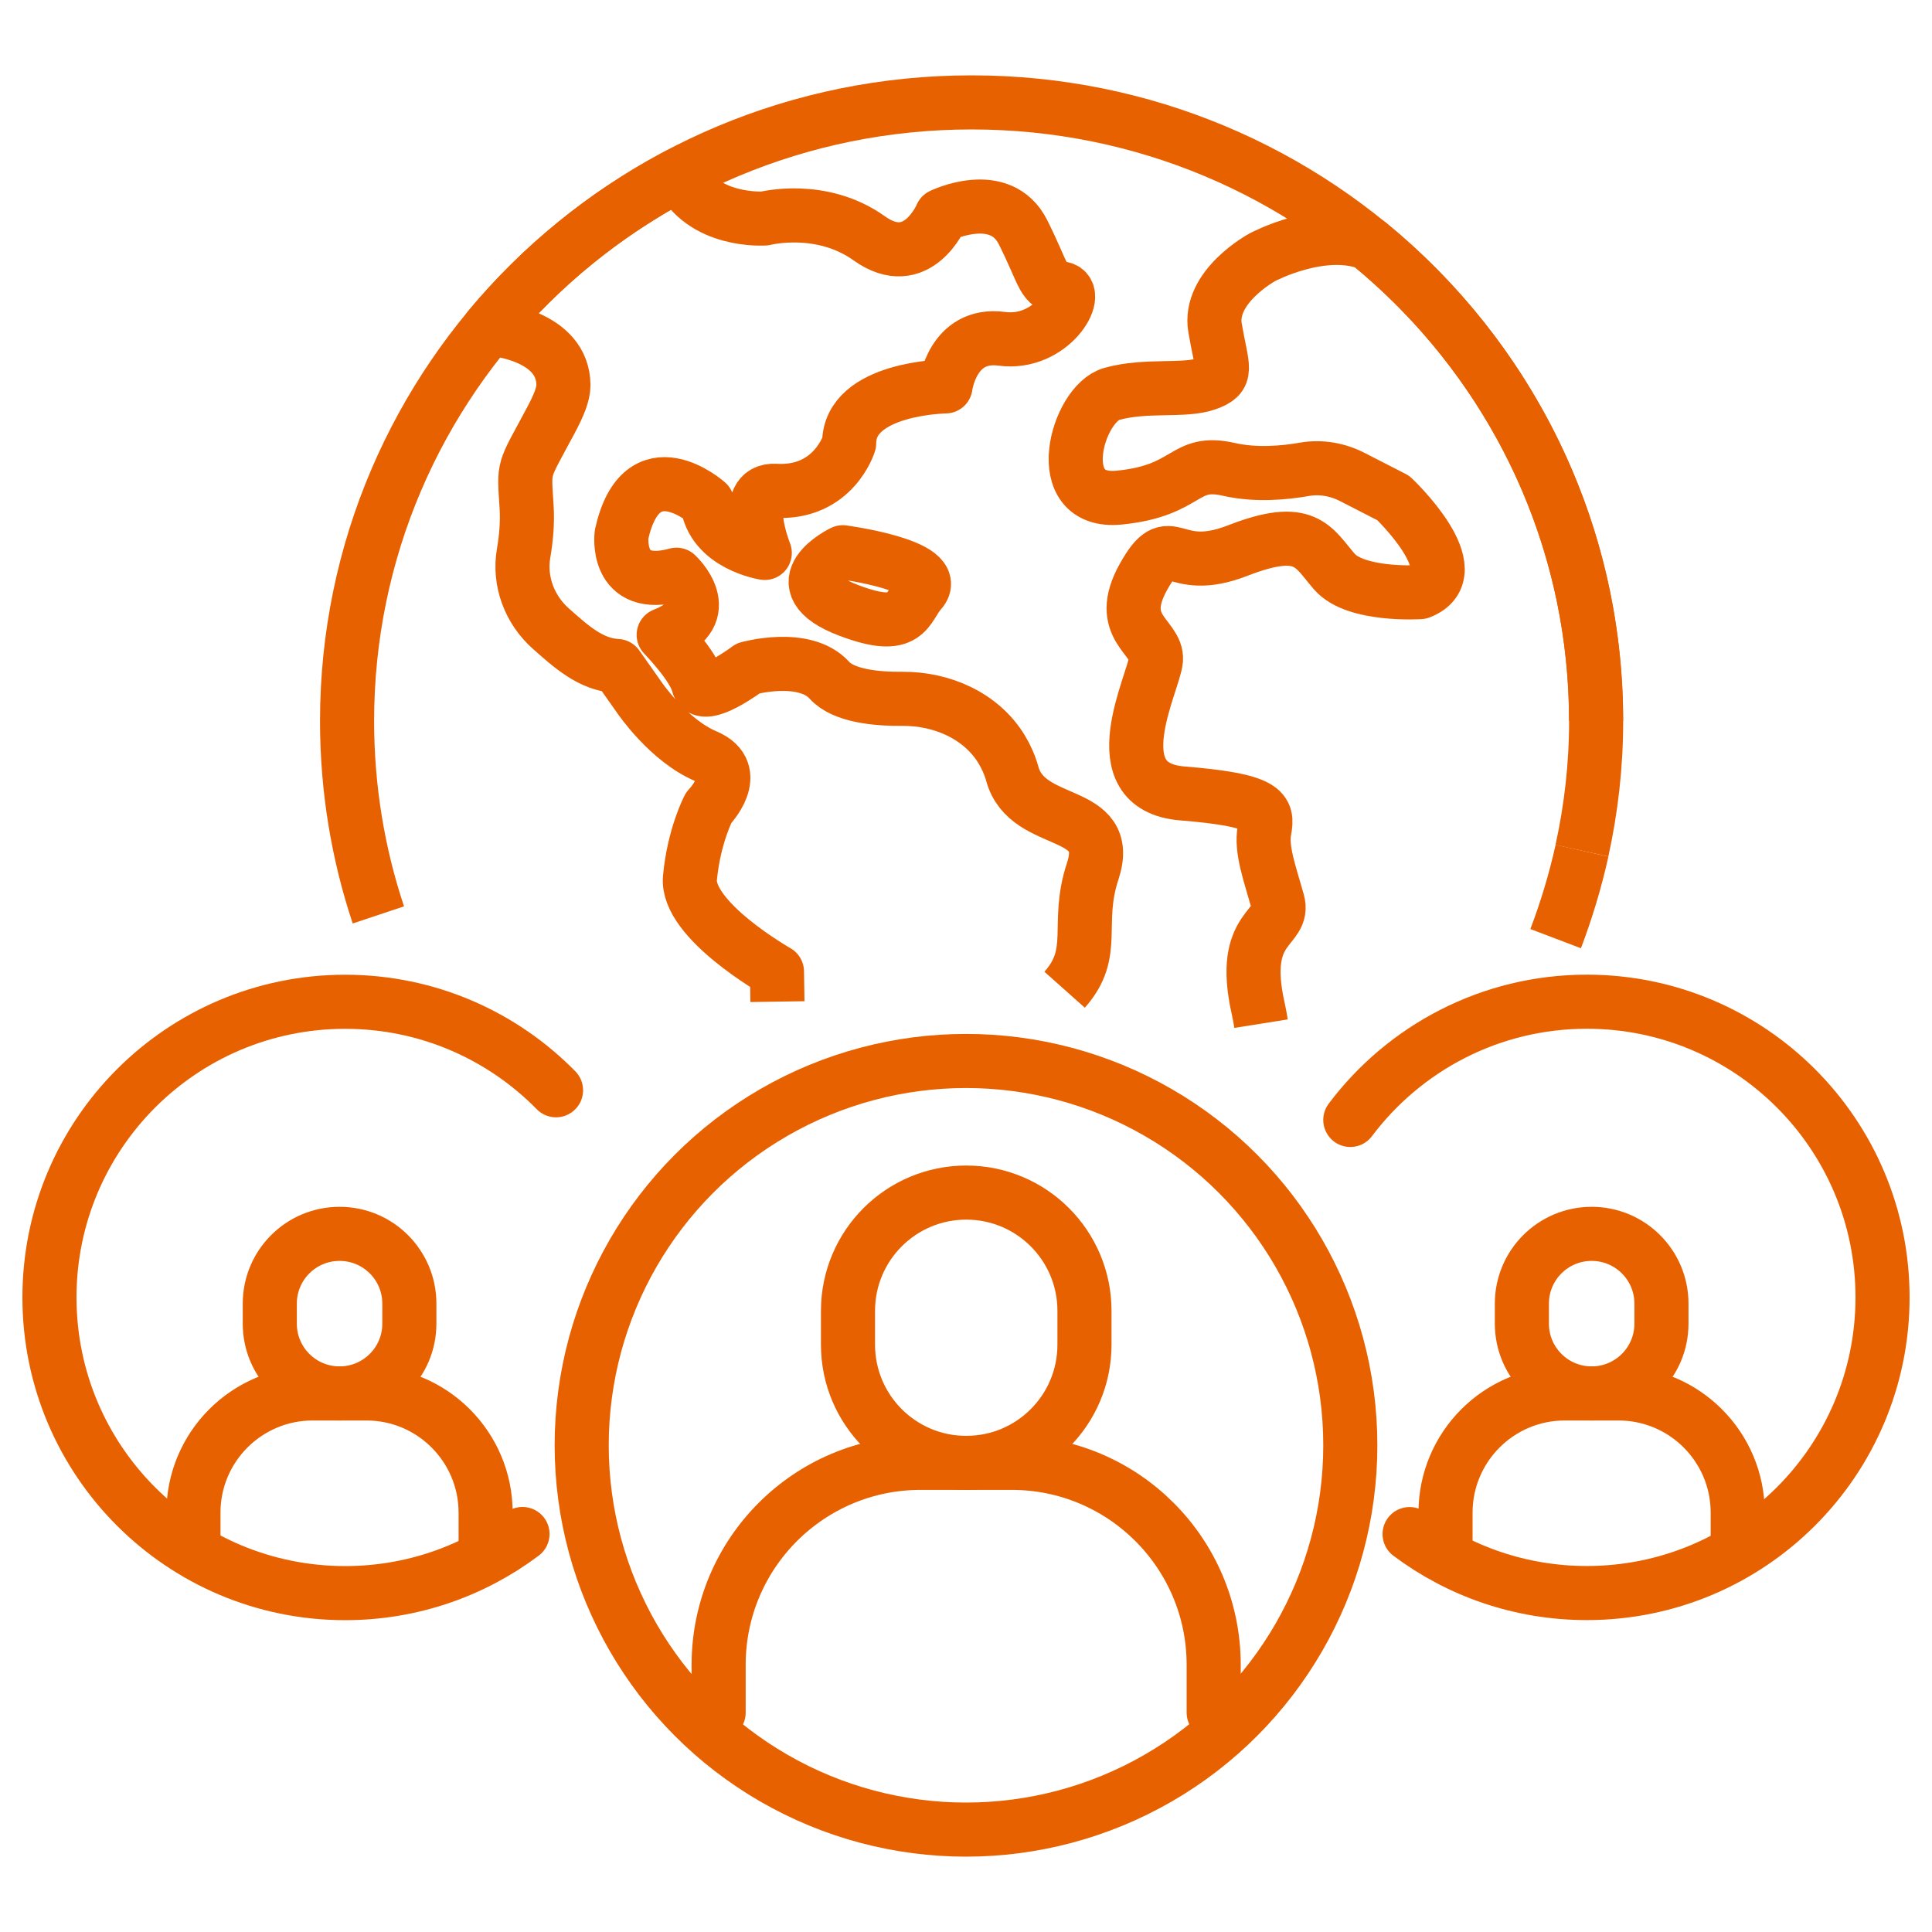
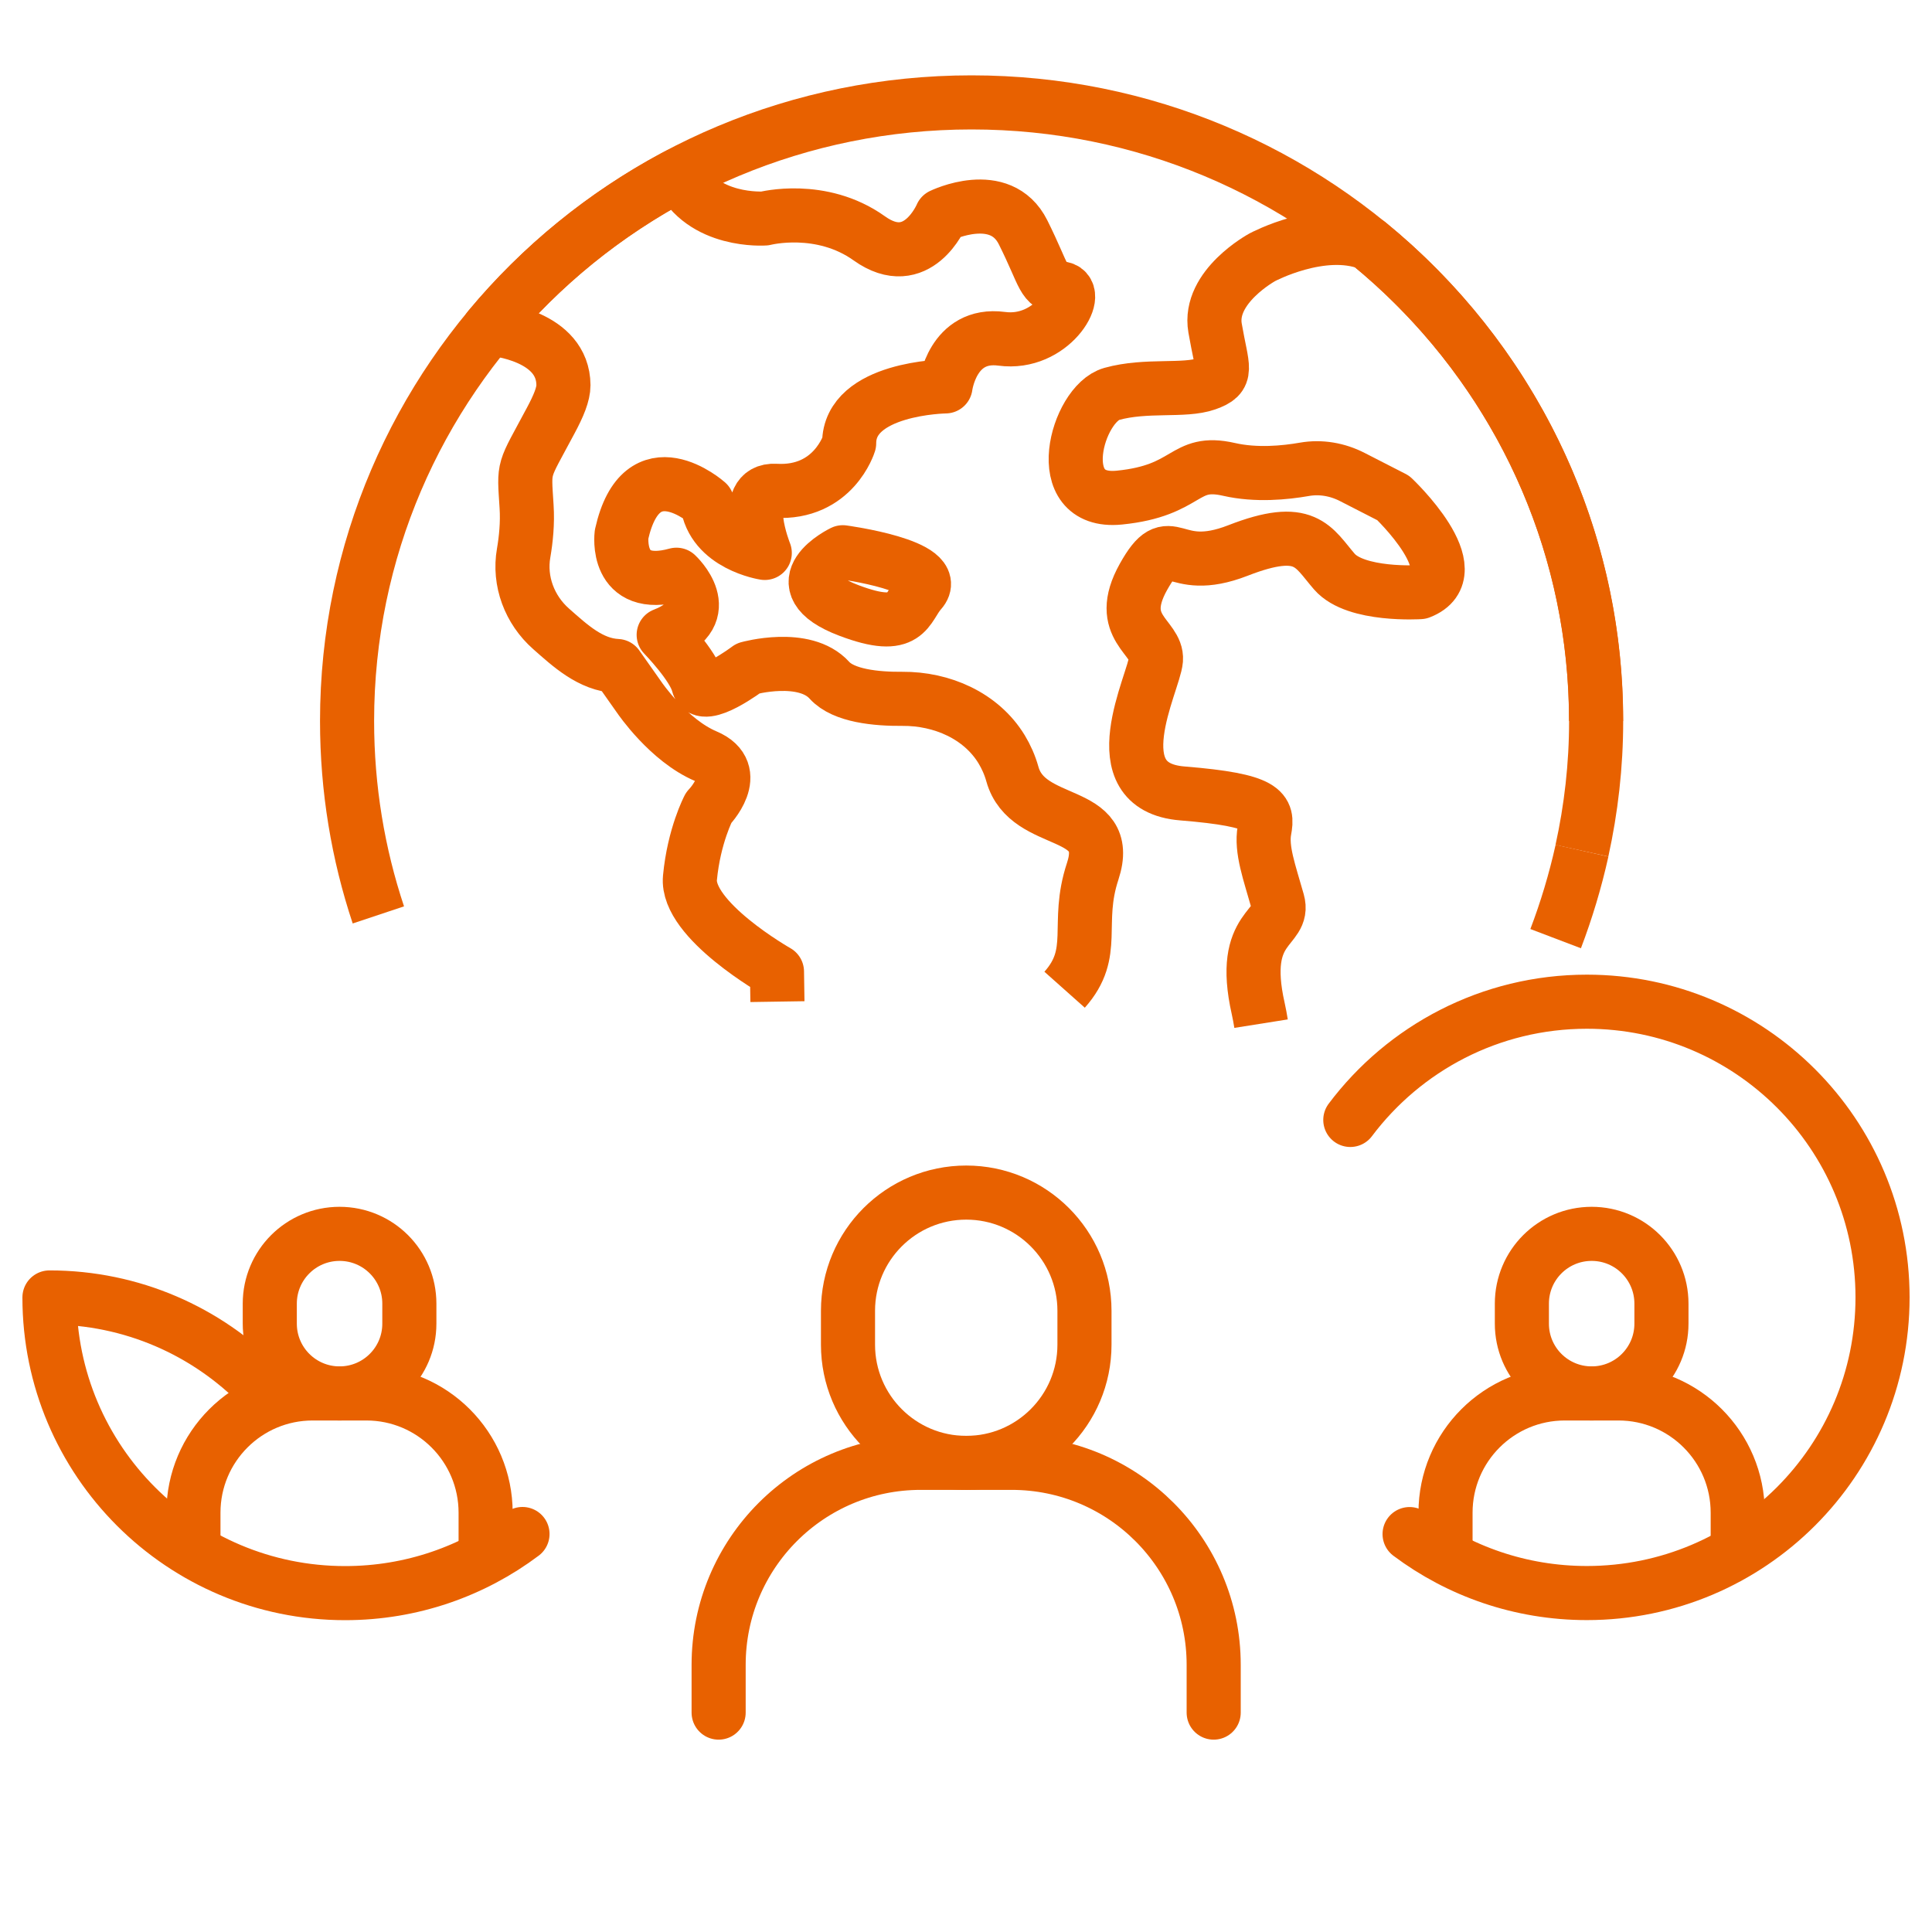
<svg xmlns="http://www.w3.org/2000/svg" id="Layer_1" viewBox="0 0 250 250">
  <defs>
    <style>
      .cls-1 {
        stroke-linecap: round;
      }

      .cls-1, .cls-2 {
        stroke-linejoin: round;
      }

      .cls-1, .cls-2, .cls-3 {
        fill: none;
        stroke: #e86100;
        stroke-width: 7px;
      }

      .cls-3 {
        stroke-miterlimit: 10;
      }
    </style>
  </defs>
  <g>
    <path class="cls-3" d="M48.96,118.39c-2.63-7.89-4.05-16.33-4.05-25.09,0-44.21,36.18-80.05,80.81-80.05s80.81,35.84,80.81,80.05" />
    <path class="cls-1" d="M109.06,71.46s13.05,1.75,10.06,5.09c-1.86,2.09-1.56,5.37-9.28,2.44-9.19-3.48-.78-7.53-.78-7.53Z" />
    <path class="cls-2" d="M137.76,128.07c4.3-4.83,1.37-8.47,3.63-15.31,2.77-8.38-8.43-5.53-10.39-12.6-.33-1.18-.81-2.24-1.39-3.2-2.64-4.34-7.72-6.57-12.85-6.53-3.36.03-7.61-.38-9.43-2.4-3.23-3.58-10.51-1.55-10.51-1.55,0,0-5.89,4.45-6.47,2.05-.58-2.39-4.47-6.38-4.47-6.38,7.1-2.74,1.65-7.78,1.65-7.78-8.05,2.22-7.1-5.22-7.1-5.22,2.6-11.63,11.08-4.1,11.08-4.1.69,5.47,7.45,6.5,7.45,6.5,0,0-3.33-8.3,1.39-8.04,7.53.43,9.53-6.16,9.53-6.16,0-7.18,12.47-7.35,12.47-7.35,0,0,.87-7.01,7.27-6.16,6.41.86,10.39-5.98,7.79-6.5-2.6-.51-2.08-1.37-5.02-7.27-2.94-5.9-10.56-2.19-10.56-2.19,0,0-3.12,7.41-9.35,2.96-6.23-4.45-13.51-2.57-13.51-2.57,0,0-8.1.6-11.04-5.72-9.5,4.99-17.88,11.78-24.66,19.95.99.08,9.6.97,9.64,7.34,0,1.16-.61,2.65-1.65,4.59-3.64,6.84-3.46,5.65-3.12,11.12.14,2.15-.08,4.26-.38,6.01-.64,3.64.76,7.35,3.55,9.81,2.45,2.16,5.11,4.65,8.55,4.81l2.89,4.1s3.75,5.53,8.6,7.58c4.85,2.05.35,6.67.35,6.67,0,0-1.9,3.59-2.42,9.06-.52,5.47,11.26,12.14,11.26,12.14l.06,3.88" />
    <path class="cls-2" d="M204.7,110.08c1.19-5.41,1.84-11.02,1.84-16.79,0-24.88-11.46-47.11-29.44-61.79-6.04-2.33-13.74,1.78-13.74,1.78,0,0-7.06,3.81-6.13,9.17.92,5.36,1.81,6.18-1.1,7.21-2.92,1.03-7.76.06-12.27,1.31-4.5,1.25-8.14,14.33.98,13.42,9.12-.91,8.2-5.02,14.2-3.65,3.5.8,7.24.43,9.75-.01,2.11-.37,4.28.01,6.19.99l5.31,2.72s10.16,9.59,3.46,12.18c0,0-8.31.54-11.08-2.65-2.77-3.19-3.69-6.16-12.47-2.74-8.77,3.42-8.54-3.19-12.24,3.42-3.69,6.61,1.85,7.75,1.62,10.72-.23,2.96-7.43,16.43,3.42,17.3,10.85.88,11.08,2.25,10.62,4.75-.46,2.51.65,5.46,1.71,9.23,1.04,3.68-5,2.85-2.52,13.85.15.68.27,1.33.37,1.96" />
    <path class="cls-2" d="M201.3,121.46c1.4-3.68,2.54-7.47,3.41-11.38" />
  </g>
  <g id="g1501">
    <path id="path1503" class="cls-1" d="M157.05,221.61v-6.18c0-14.44-11.7-26.14-26.14-26.14h-11.78c-14.44,0-26.14,11.7-26.14,26.14v6.18" />
  </g>
  <g id="g1505">
    <path id="path1507" class="cls-1" d="M125.03,154.32h0c8.45,0,15.3,6.85,15.3,15.3v4.38c0,8.45-6.85,15.3-15.3,15.3s-15.3-6.85-15.3-15.3v-4.38c0-8.45,6.85-15.3,15.3-15.3Z" />
  </g>
  <g id="g1501-2" data-name="g1501">
    <path id="path1503-2" data-name="path1503" class="cls-1" d="M62.84,199.38v-3.64c0-8.52-6.91-15.43-15.43-15.43h-6.95c-8.52,0-15.43,6.91-15.43,15.43v3.64" />
  </g>
  <g id="g1505-2" data-name="g1505">
    <path id="path1507-2" data-name="path1507" class="cls-1" d="M43.94,159.66h0c4.99,0,9.03,4.04,9.03,9.03v2.59c0,4.99-4.04,9.03-9.03,9.03s-9.03-4.04-9.03-9.03v-2.59c0-4.99,4.04-9.03,9.03-9.03Z" />
  </g>
  <g id="g1501-3" data-name="g1501">
    <path id="path1503-3" data-name="path1503" class="cls-1" d="M224.86,199.38v-3.64c0-8.52-6.91-15.43-15.43-15.43h-6.95c-8.52,0-15.43,6.91-15.43,15.43v3.64" />
  </g>
  <g id="g1505-3" data-name="g1505">
    <path id="path1507-3" data-name="path1507" class="cls-1" d="M205.96,159.66h0c4.99,0,9.03,4.04,9.03,9.03v2.59c0,4.99-4.04,9.03-9.03,9.03s-9.03-4.04-9.03-9.03v-2.59c0-4.99,4.04-9.03,9.03-9.03Z" />
  </g>
-   <circle class="cls-1" cx="125" cy="187.02" r="49.73" />
-   <path class="cls-1" d="M67.61,198.5c-6.39,4.8-14.34,7.65-22.95,7.65-21.13,0-38.26-17.13-38.26-38.26s17.13-38.26,38.26-38.26c10.69,0,20.35,4.38,27.29,11.45" />
+   <path class="cls-1" d="M67.61,198.5c-6.39,4.8-14.34,7.65-22.95,7.65-21.13,0-38.26-17.13-38.26-38.26c10.69,0,20.35,4.38,27.29,11.45" />
  <path class="cls-1" d="M182.4,198.51c6.39,4.79,14.33,7.63,22.94,7.63,21.13,0,38.26-17.13,38.26-38.26s-17.13-38.26-38.26-38.26c-12.51,0-23.63,6.01-30.61,15.3" />
</svg>